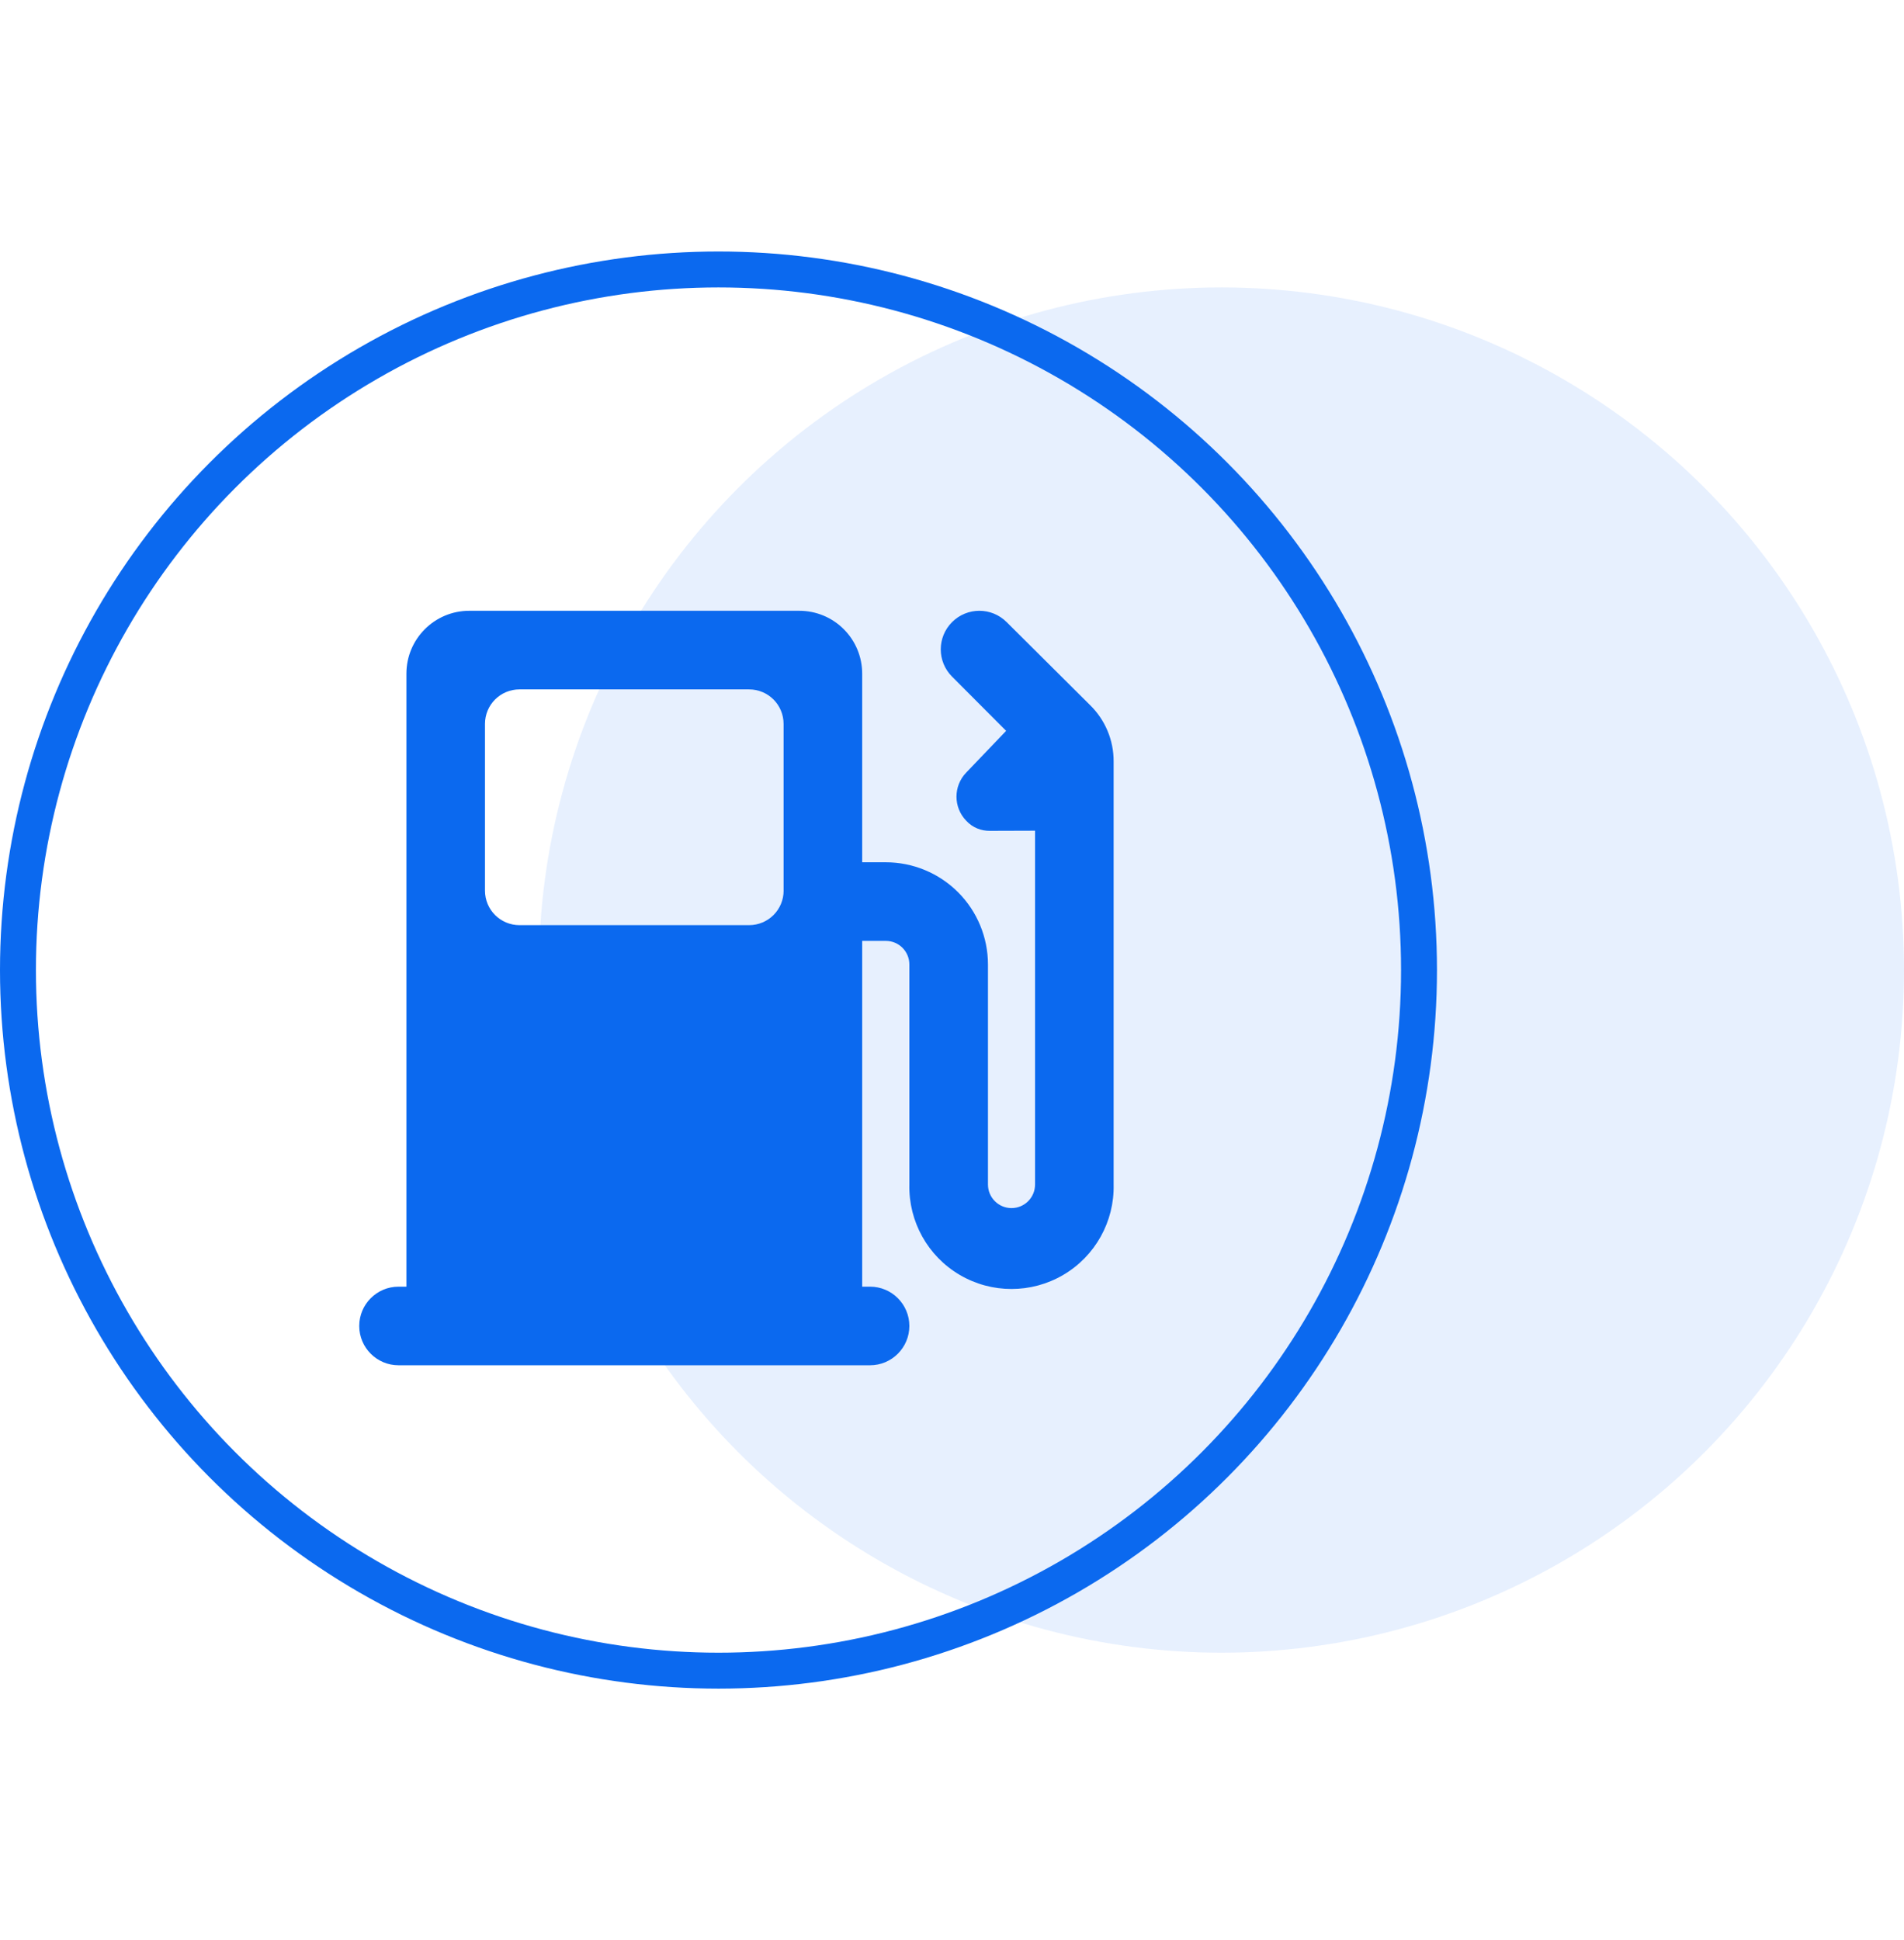
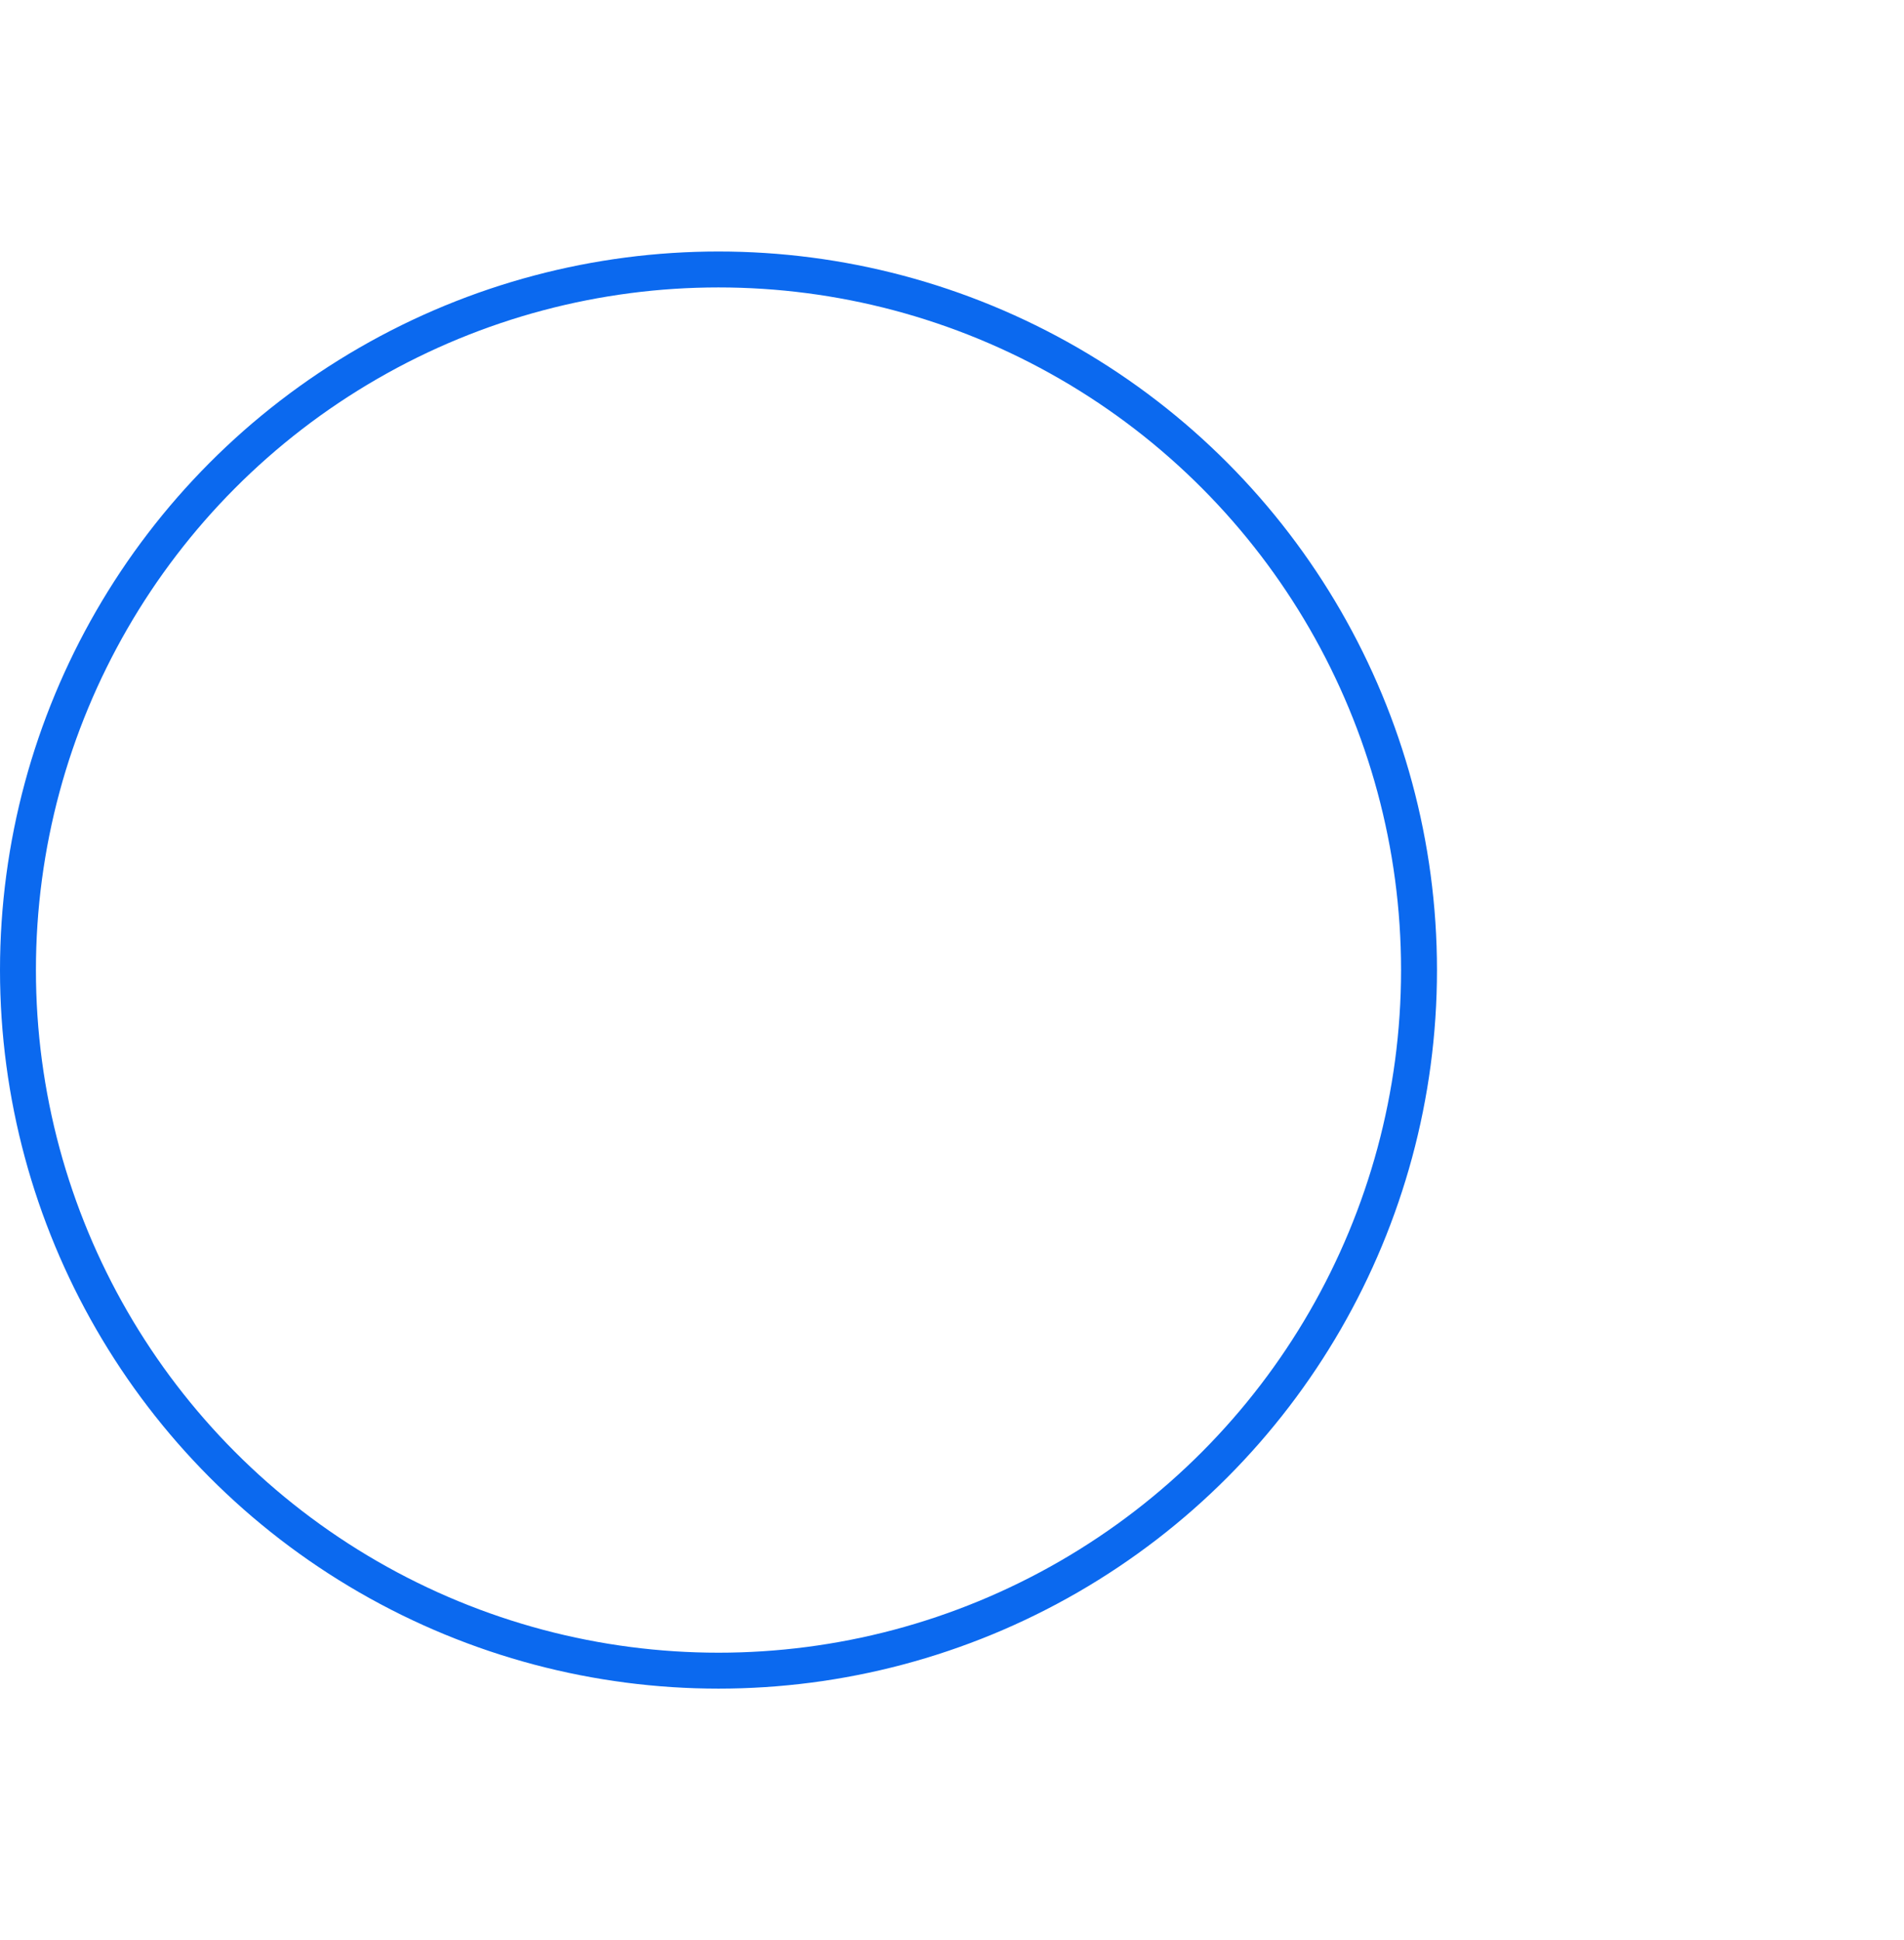
<svg xmlns="http://www.w3.org/2000/svg" width="53px" height="54px" viewBox="0 0 53 54" version="1.1">
  <title>ic_gas</title>
  <desc>Created with Sketch.</desc>
  <g id="迭代4" stroke="none" stroke-width="1" fill="none" fill-rule="evenodd">
    <g id="ETH数据" transform="translate(-1527, -324)">
      <g id="Group-21">
        <g id="Group-20" transform="translate(1179, 304)">
          <g id="Group-3" transform="translate(348, 20)">
            <g id="Group-11" transform="translate(0, 7)">
-               <circle id="Oval" fill="#0B69EF" opacity="0.101" cx="34" cy="20" r="19" />
              <circle id="Oval" stroke="#0B69EF" cx="20" cy="20" r="19.5" />
-               <path d="M30.339,12.621 L28.021,10.315 C27.601,9.895 26.922,9.895 26.502,10.315 C26.082,10.735 26.082,11.413 26.502,11.833 L28.007,13.342 L26.897,14.502 C26.534,14.876 26.534,15.471 26.897,15.845 C27.075,16.038 27.317,16.129 27.556,16.125 L28.812,16.121 L28.812,25.969 C28.812,26.331 28.519,26.625 28.157,26.625 C27.794,26.625 27.501,26.331 27.501,25.969 L27.501,19.844 C27.501,19.09 27.201,18.366 26.668,17.833 C26.134,17.3 25.411,17 24.657,17 L24,17 L24,11.75 C24,11.286 23.816,10.841 23.488,10.513 C23.16,10.184 22.715,10 22.25,10 L13.063,10 C12.096,10 11.313,10.784 11.313,11.75 L11.313,28.812 L11.094,28.812 C10.49,28.812 10,29.302 10,29.906 C10,30.51 10.49,31 11.094,31 L24.219,31 C24.822,31 25.313,30.51 25.313,29.906 C25.313,29.302 24.822,28.812 24.219,28.812 L24,28.812 L24,19.188 L24.657,19.188 C25.02,19.188 25.313,19.481 25.313,19.844 L25.313,25.969 C25.29,27 25.826,27.963 26.716,28.485 C27.605,29.007 28.707,29.007 29.597,28.485 C30.486,27.963 31.023,27 30.999,25.969 L30.999,14.191 C31.001,13.6 30.763,13.033 30.339,12.621 L30.339,12.621 Z M21.813,17.788 C21.813,18.321 21.384,18.75 20.85,18.75 L14.463,18.75 C13.929,18.75 13.5,18.321 13.5,17.788 L13.5,13.15 C13.5,12.616 13.929,12.188 14.463,12.188 L20.85,12.188 C21.383,12.188 21.812,12.616 21.812,13.15 L21.812,17.788 L21.813,17.788 Z" id="Shape" fill="#0B69EF" fill-rule="nonzero" />
            </g>
          </g>
        </g>
      </g>
    </g>
  </g>
</svg>